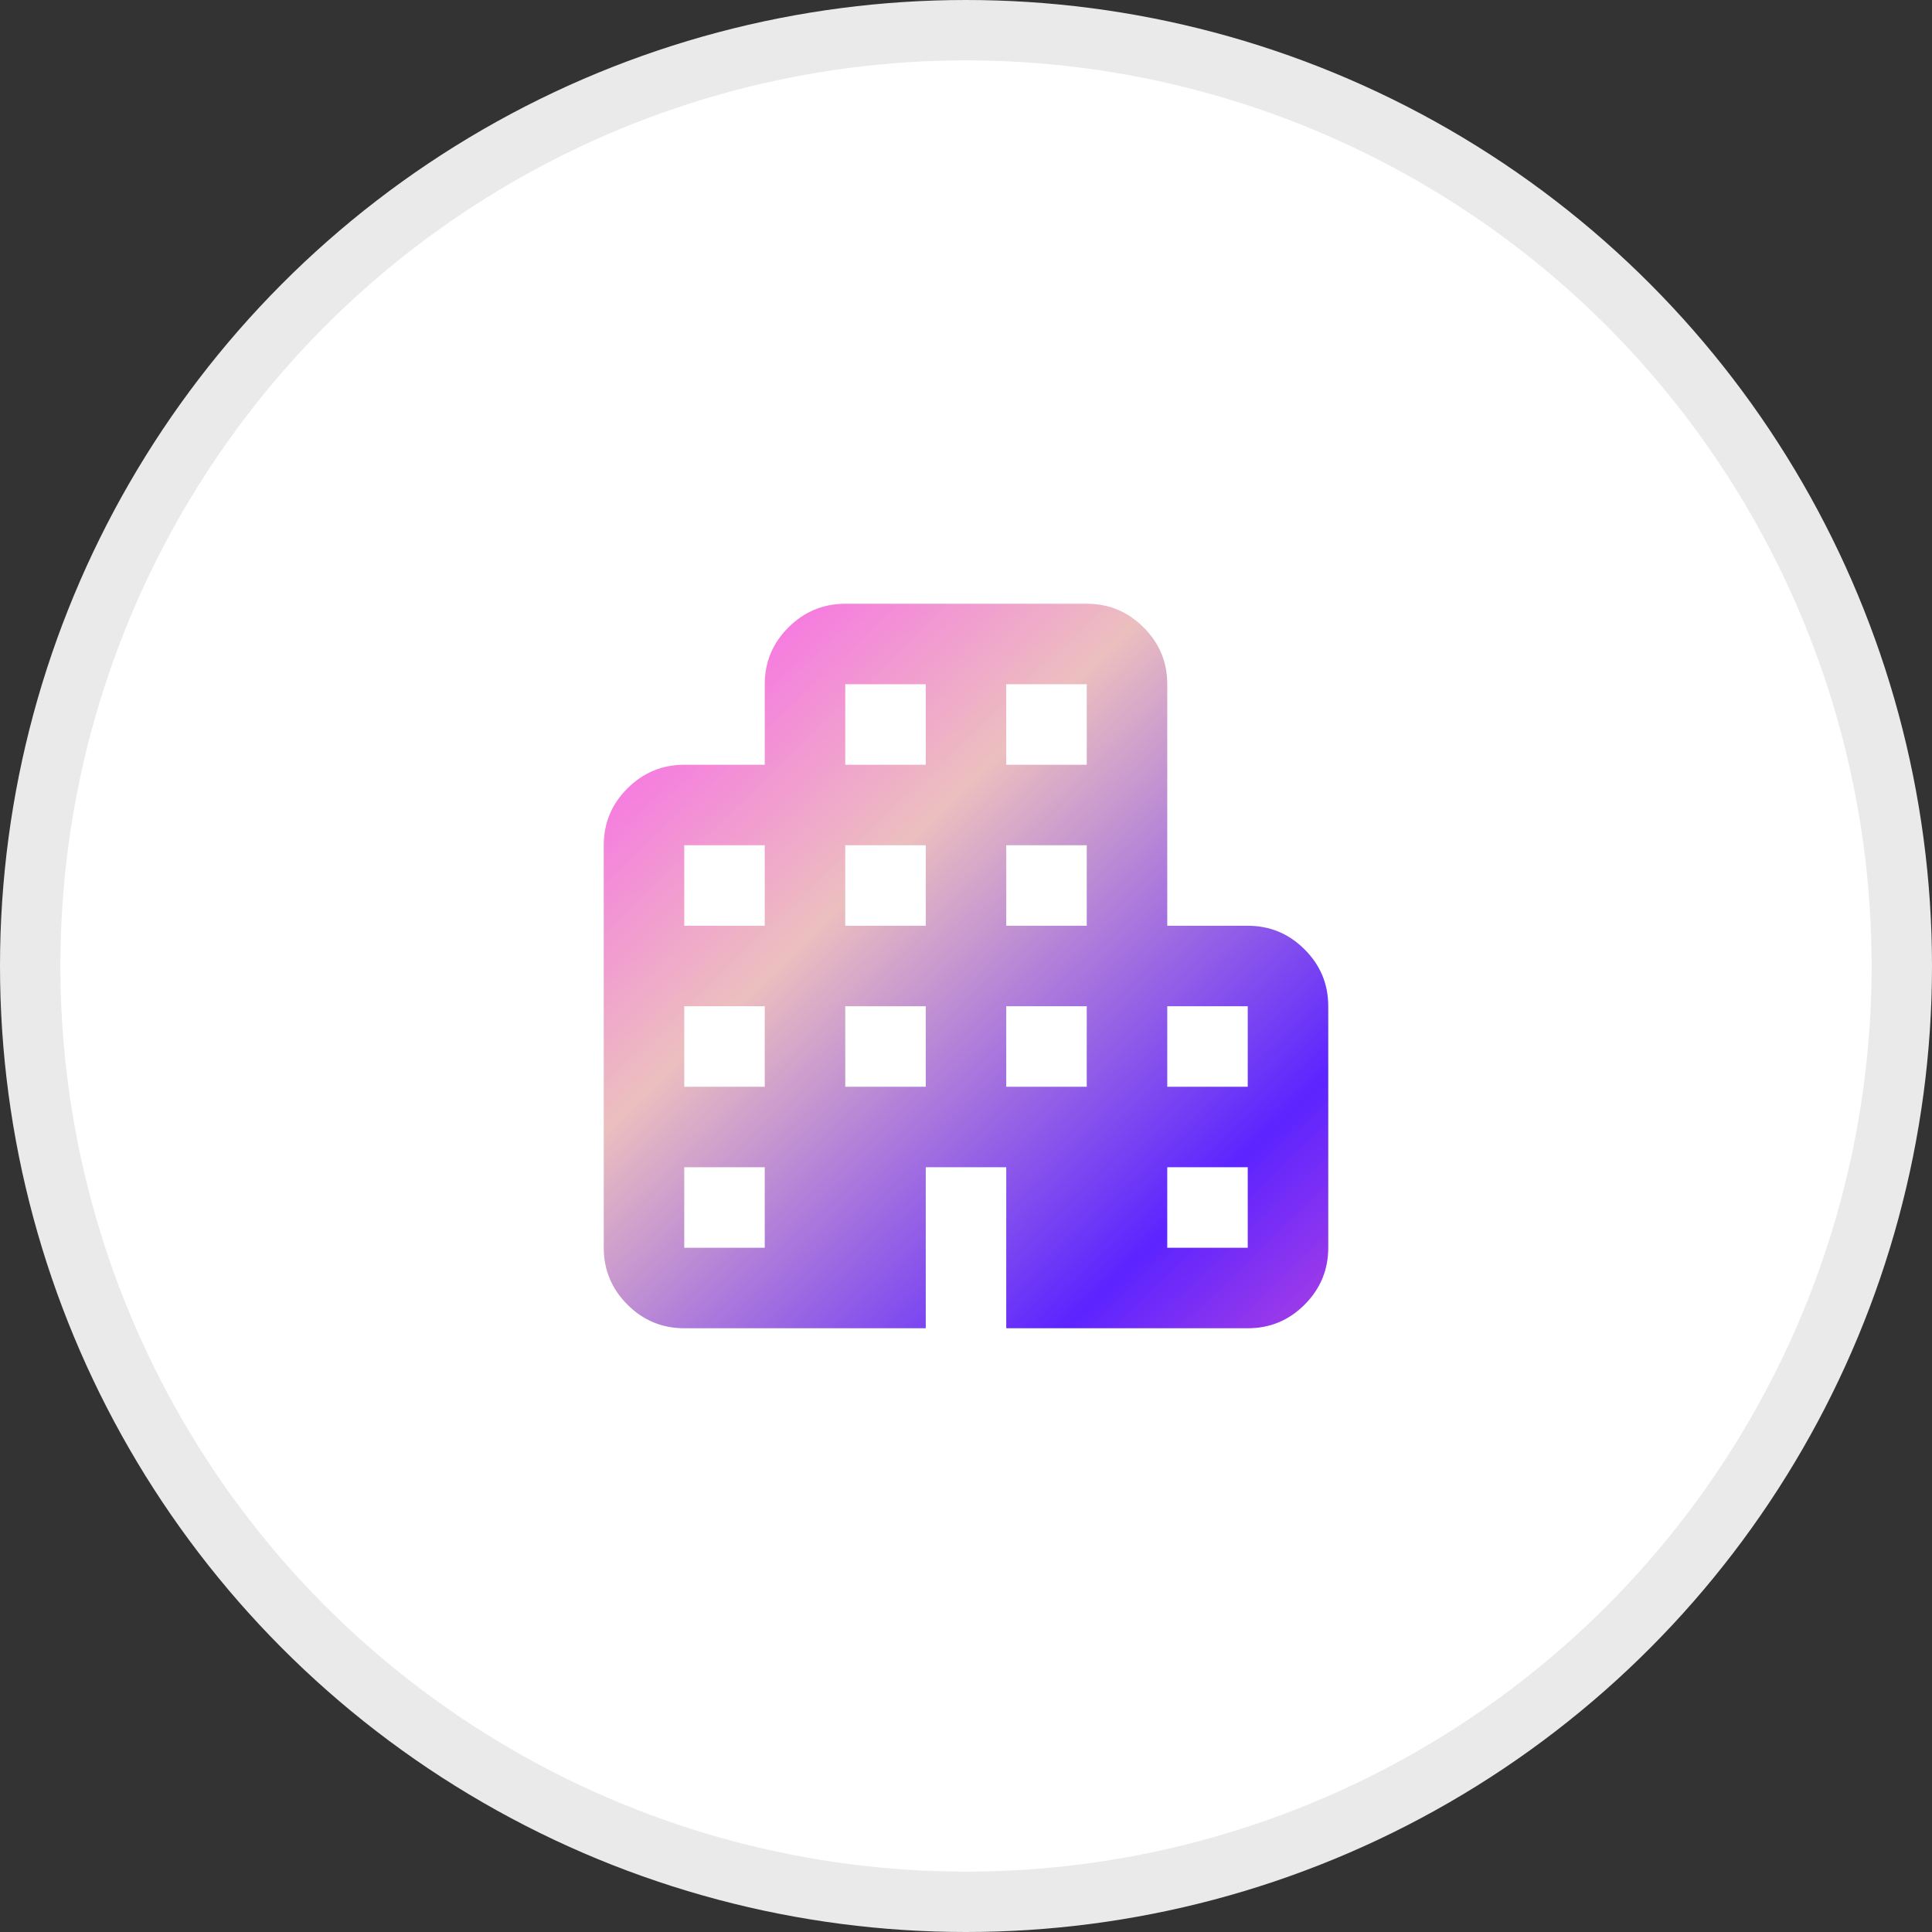
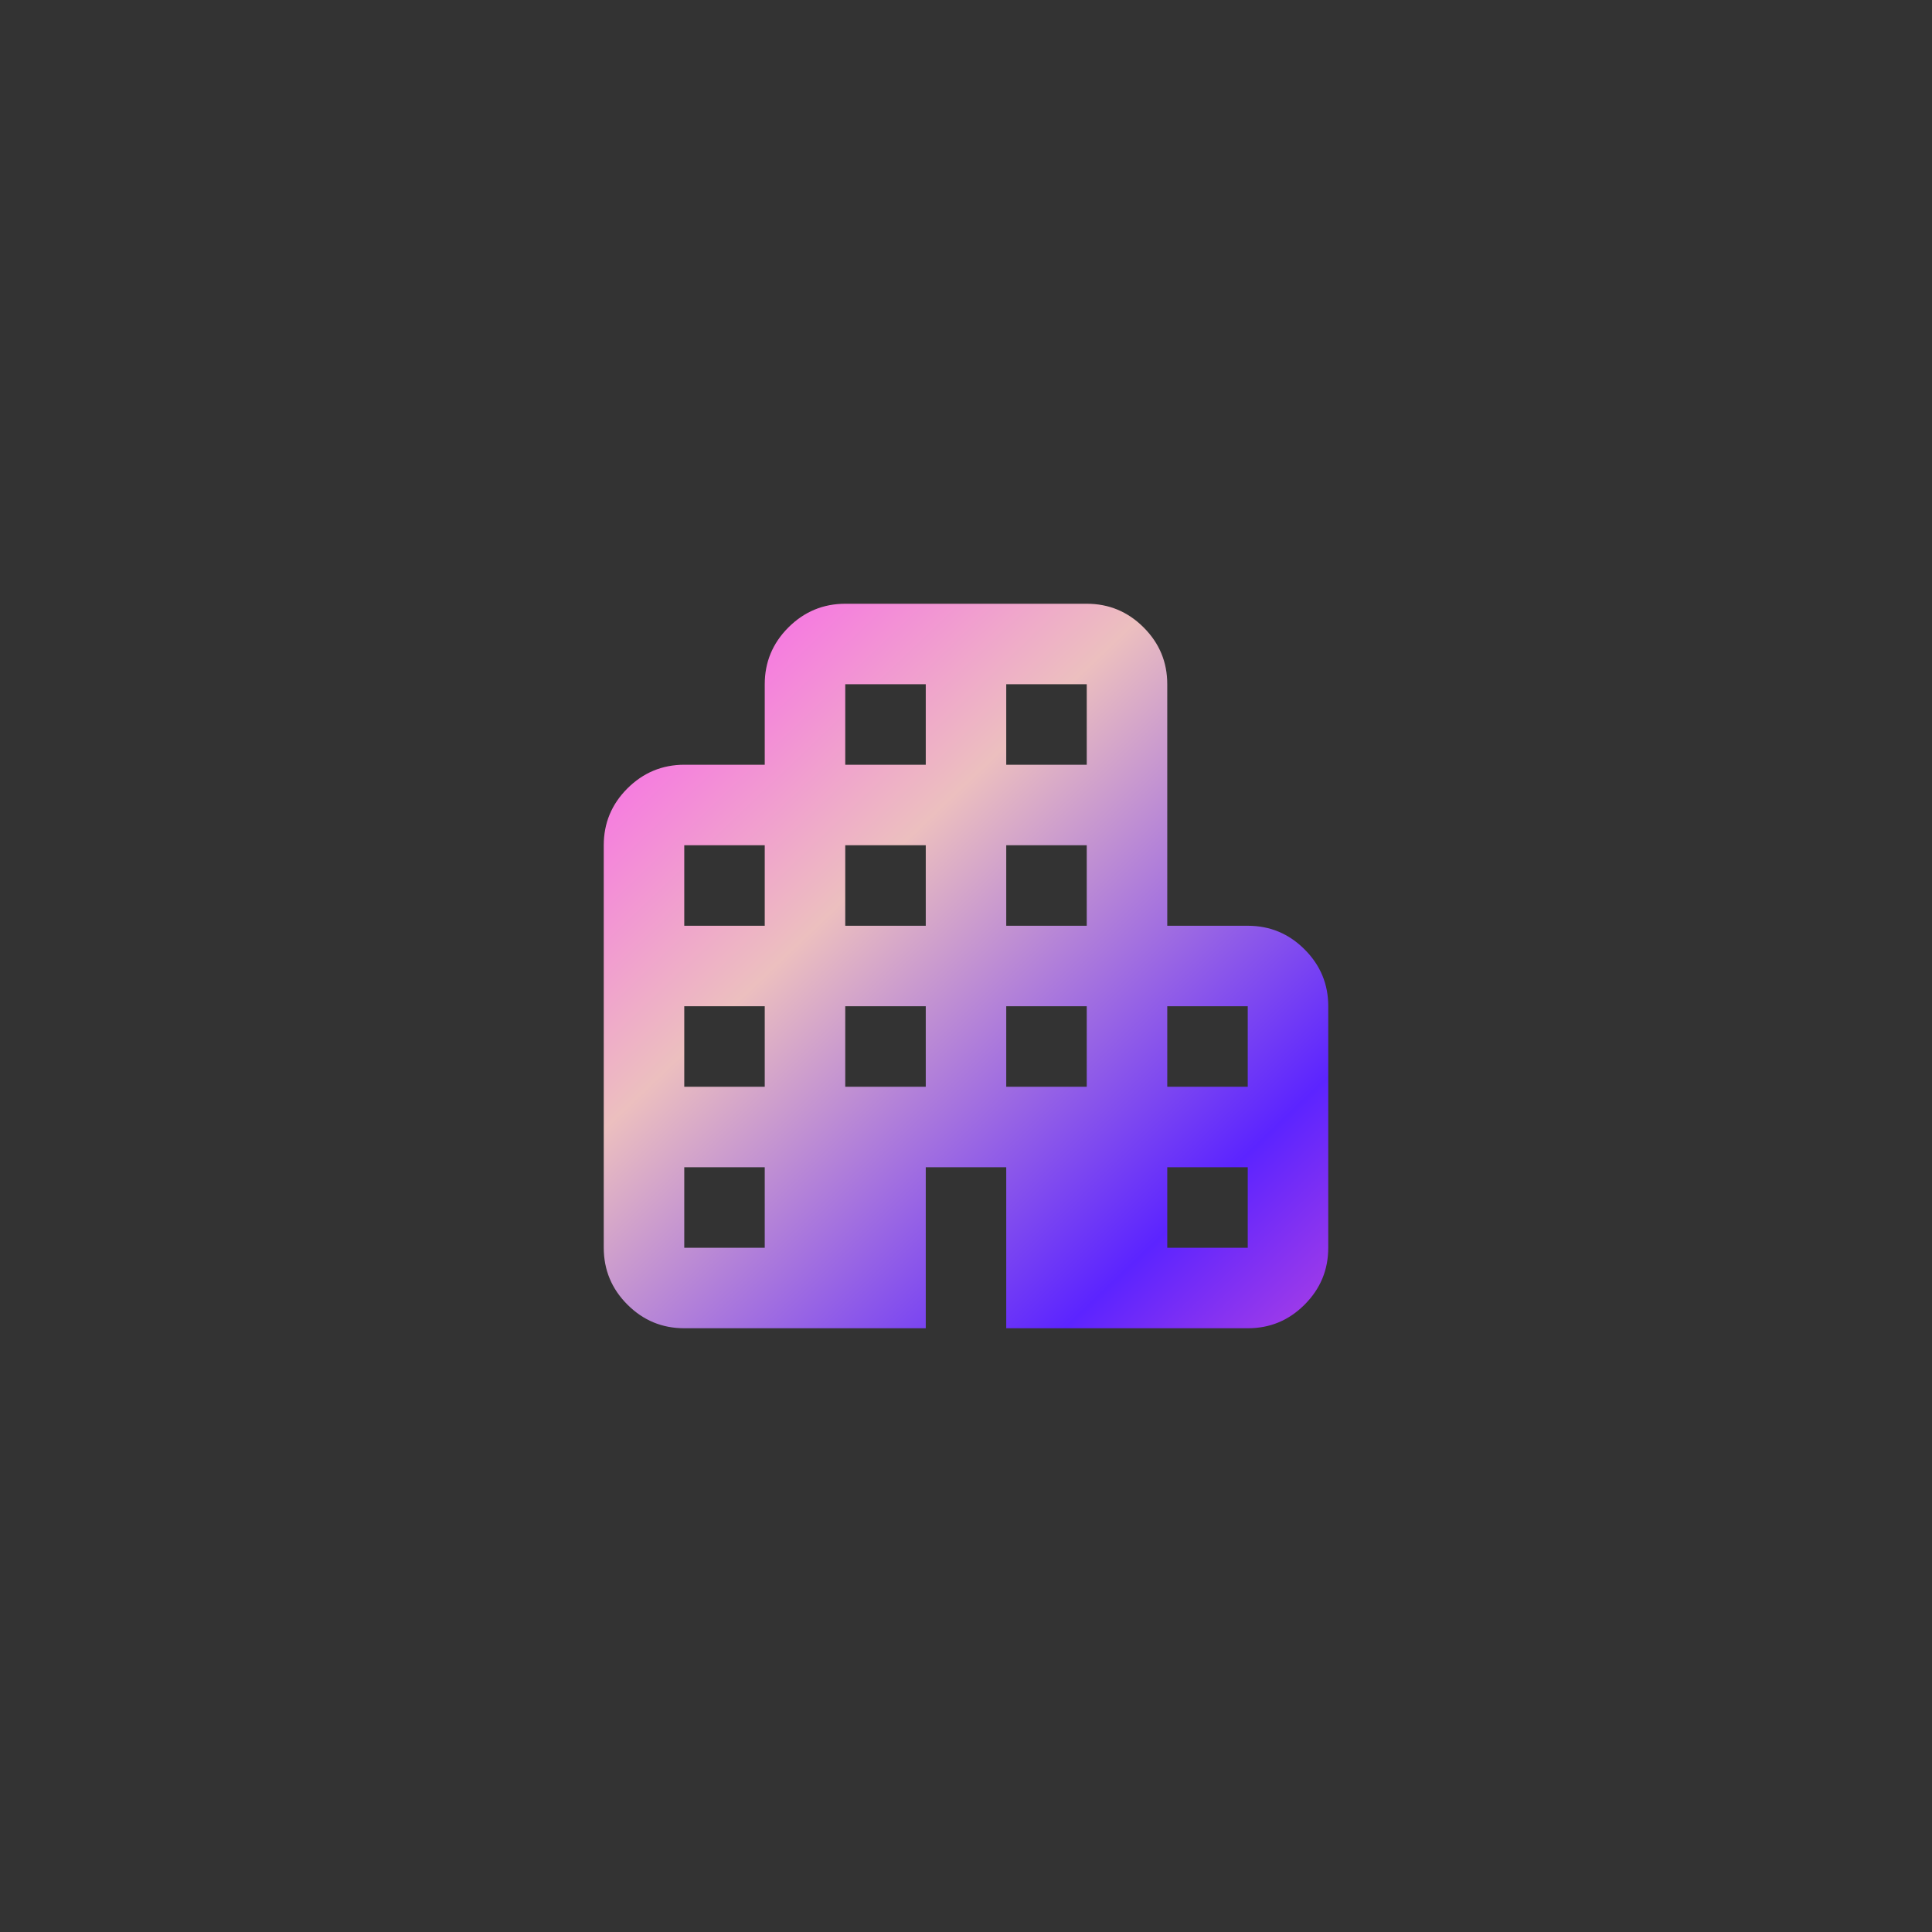
<svg xmlns="http://www.w3.org/2000/svg" width="64" height="64" viewBox="0 0 64 64" fill="none">
  <rect x="0" y="0" width="64" height="64" fill="#333333" stroke="none" />
-   <circle cx="32" cy="32" r="31" fill="white" stroke="#EAEAEA" stroke-width="2" />
  <path d="M22.667 44C21.933 44 21.306 43.739 20.784 43.217C20.262 42.696 20.001 42.068 20 41.333V28C20 27.267 20.261 26.639 20.784 26.117C21.307 25.596 21.934 25.334 22.667 25.333H25.333V22.667C25.333 21.933 25.595 21.306 26.117 20.784C26.64 20.262 27.268 20.001 28 20H36C36.733 20 37.361 20.261 37.884 20.784C38.407 21.307 38.668 21.934 38.667 22.667V30.667H41.333C42.067 30.667 42.695 30.928 43.217 31.451C43.74 31.973 44.001 32.601 44 33.333V41.333C44 42.067 43.739 42.695 43.217 43.217C42.696 43.74 42.068 44.001 41.333 44H33.333V38.667H30.667V44H22.667ZM22.667 41.333H25.333V38.667H22.667V41.333ZM22.667 36H25.333V33.333H22.667V36ZM22.667 30.667H25.333V28H22.667V30.667ZM28 36H30.667V33.333H28V36ZM28 30.667H30.667V28H28V30.667ZM28 25.333H30.667V22.667H28V25.333ZM33.333 36H36V33.333H33.333V36ZM33.333 30.667H36V28H33.333V30.667ZM33.333 25.333H36V22.667H33.333V25.333ZM38.667 41.333H41.333V38.667H38.667V41.333ZM38.667 36H41.333V33.333H38.667V36Z" fill="url(#paint0_linear_1727_2393)" />
  <defs>
    <linearGradient id="paint0_linear_1727_2393" x1="18" y1="18" x2="46" y2="47.333" gradientUnits="userSpaceOnUse">
      <stop stop-color="#FF3BFF" />
      <stop offset="0.38" stop-color="#ECBFBF" />
      <stop offset="0.758" stop-color="#5C24FF" />
      <stop offset="1" stop-color="#D94FD5" />
    </linearGradient>
  </defs>
</svg>